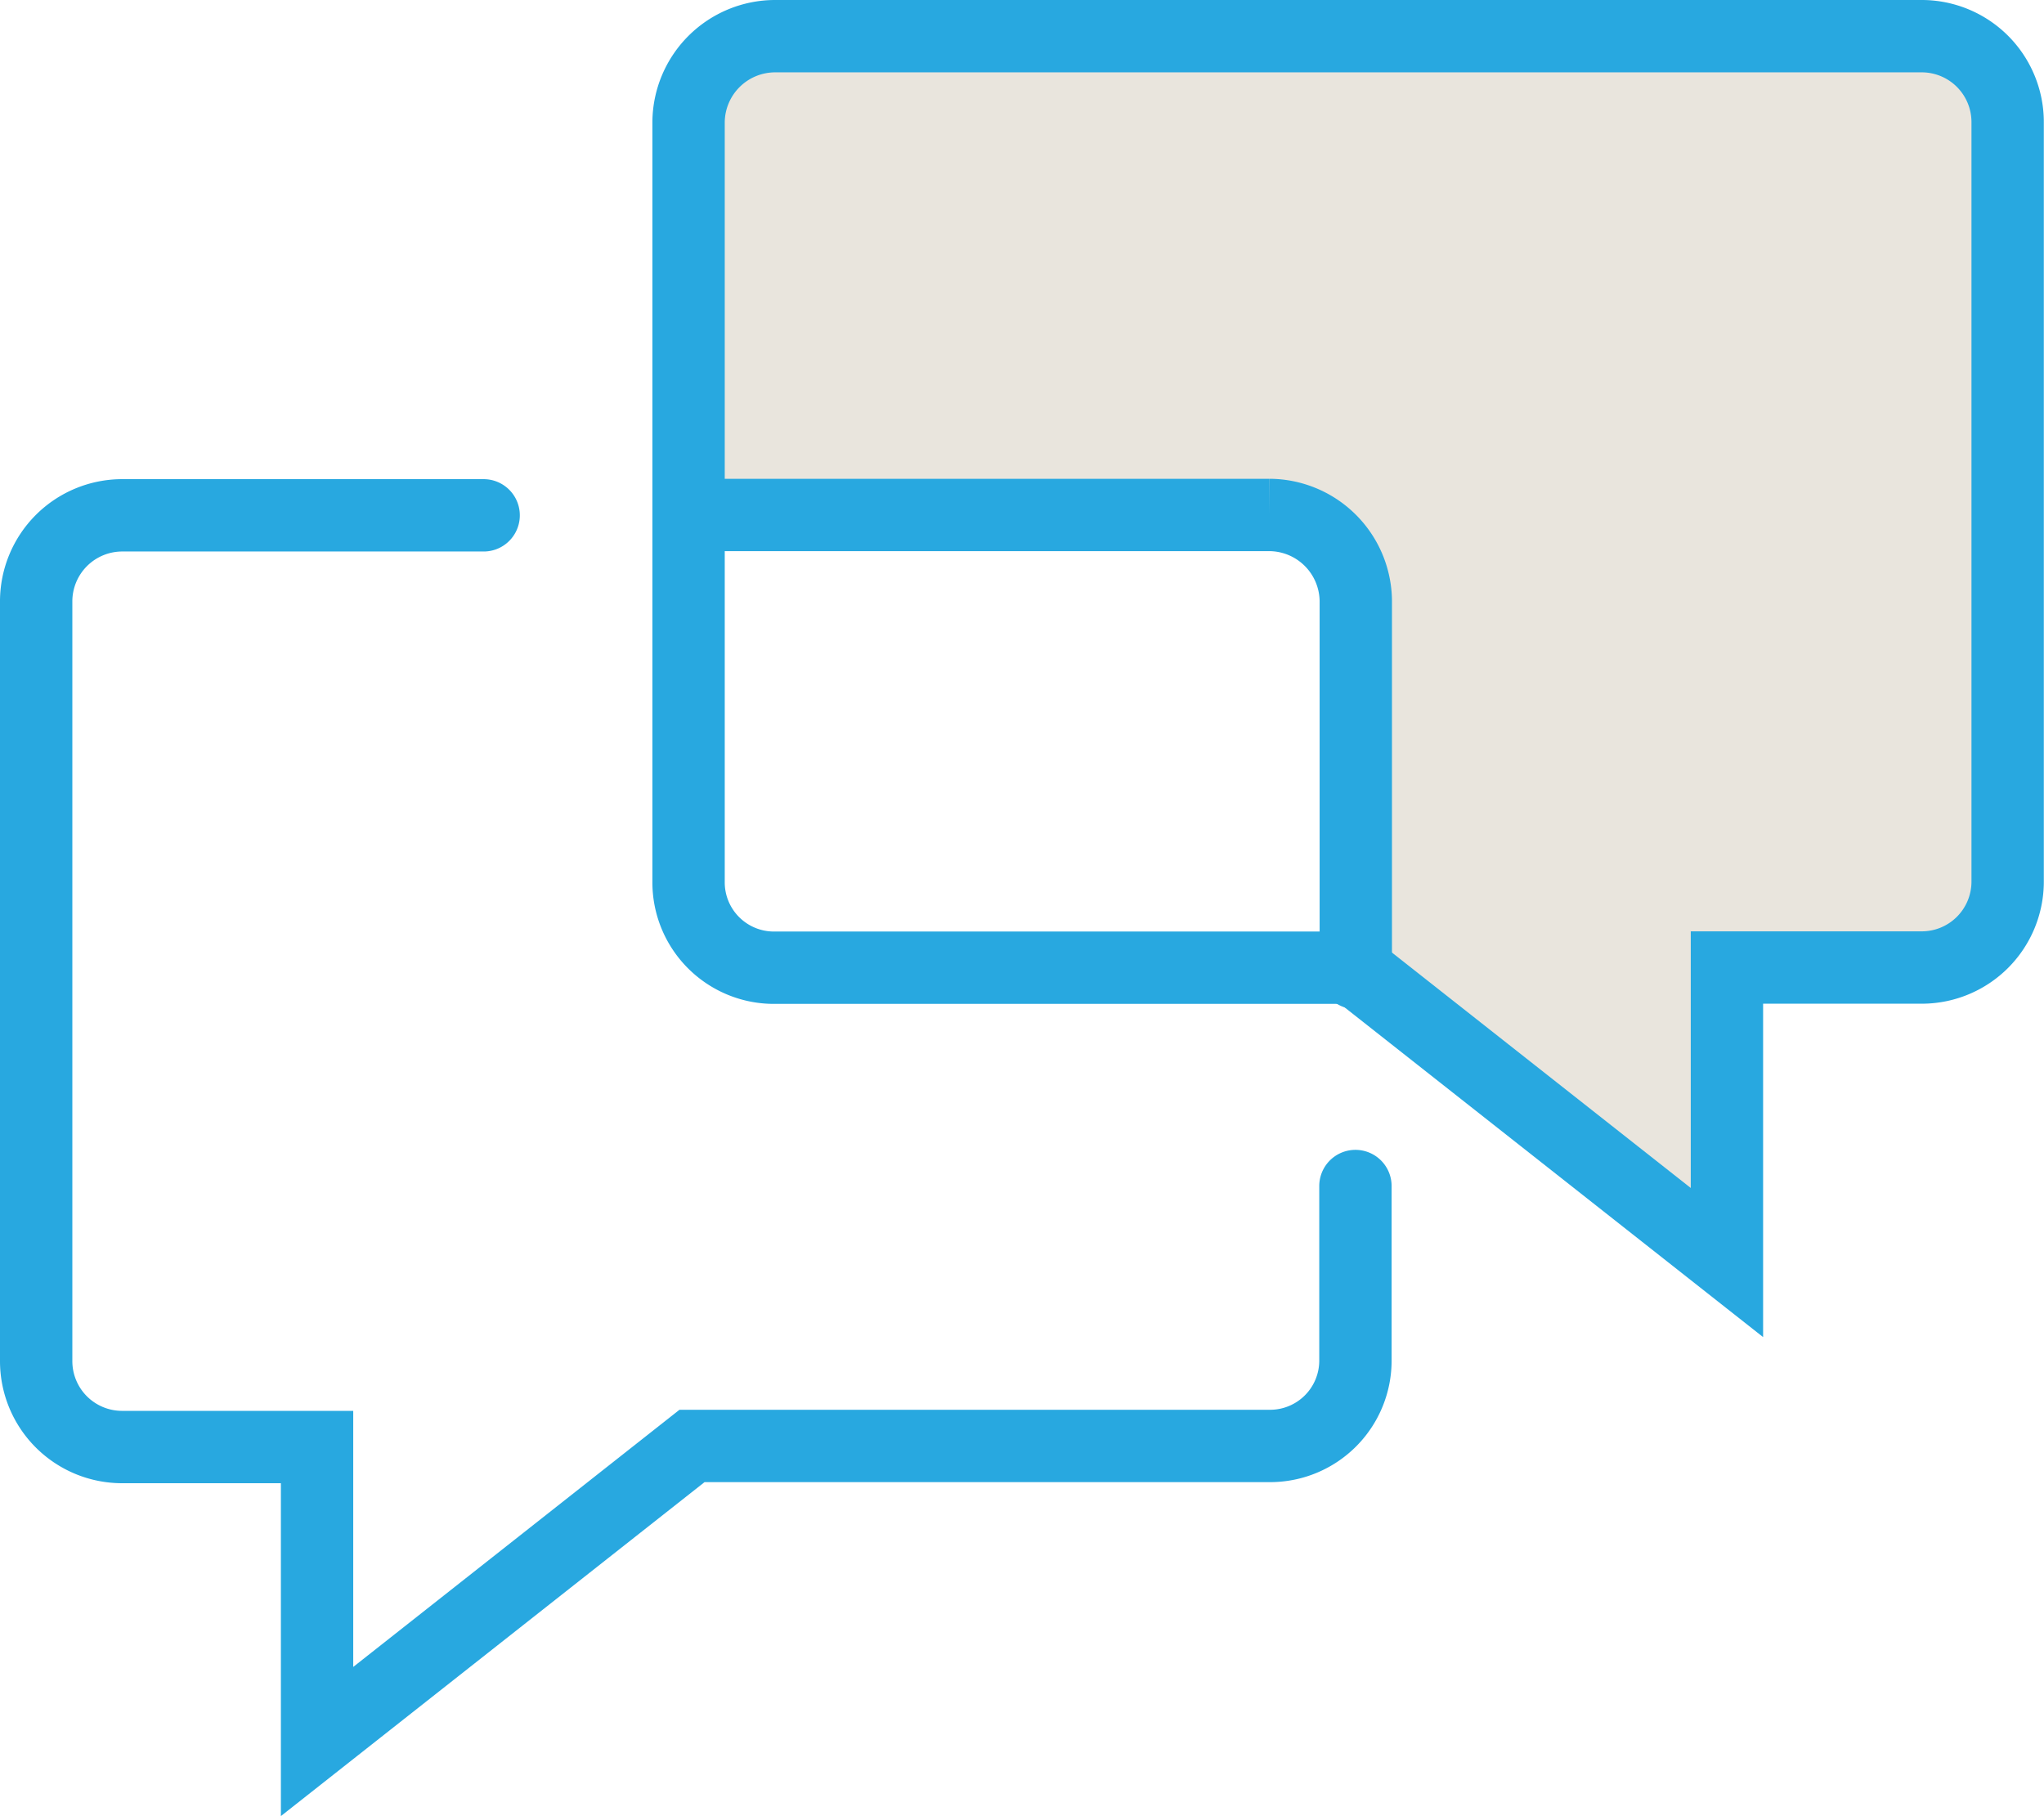
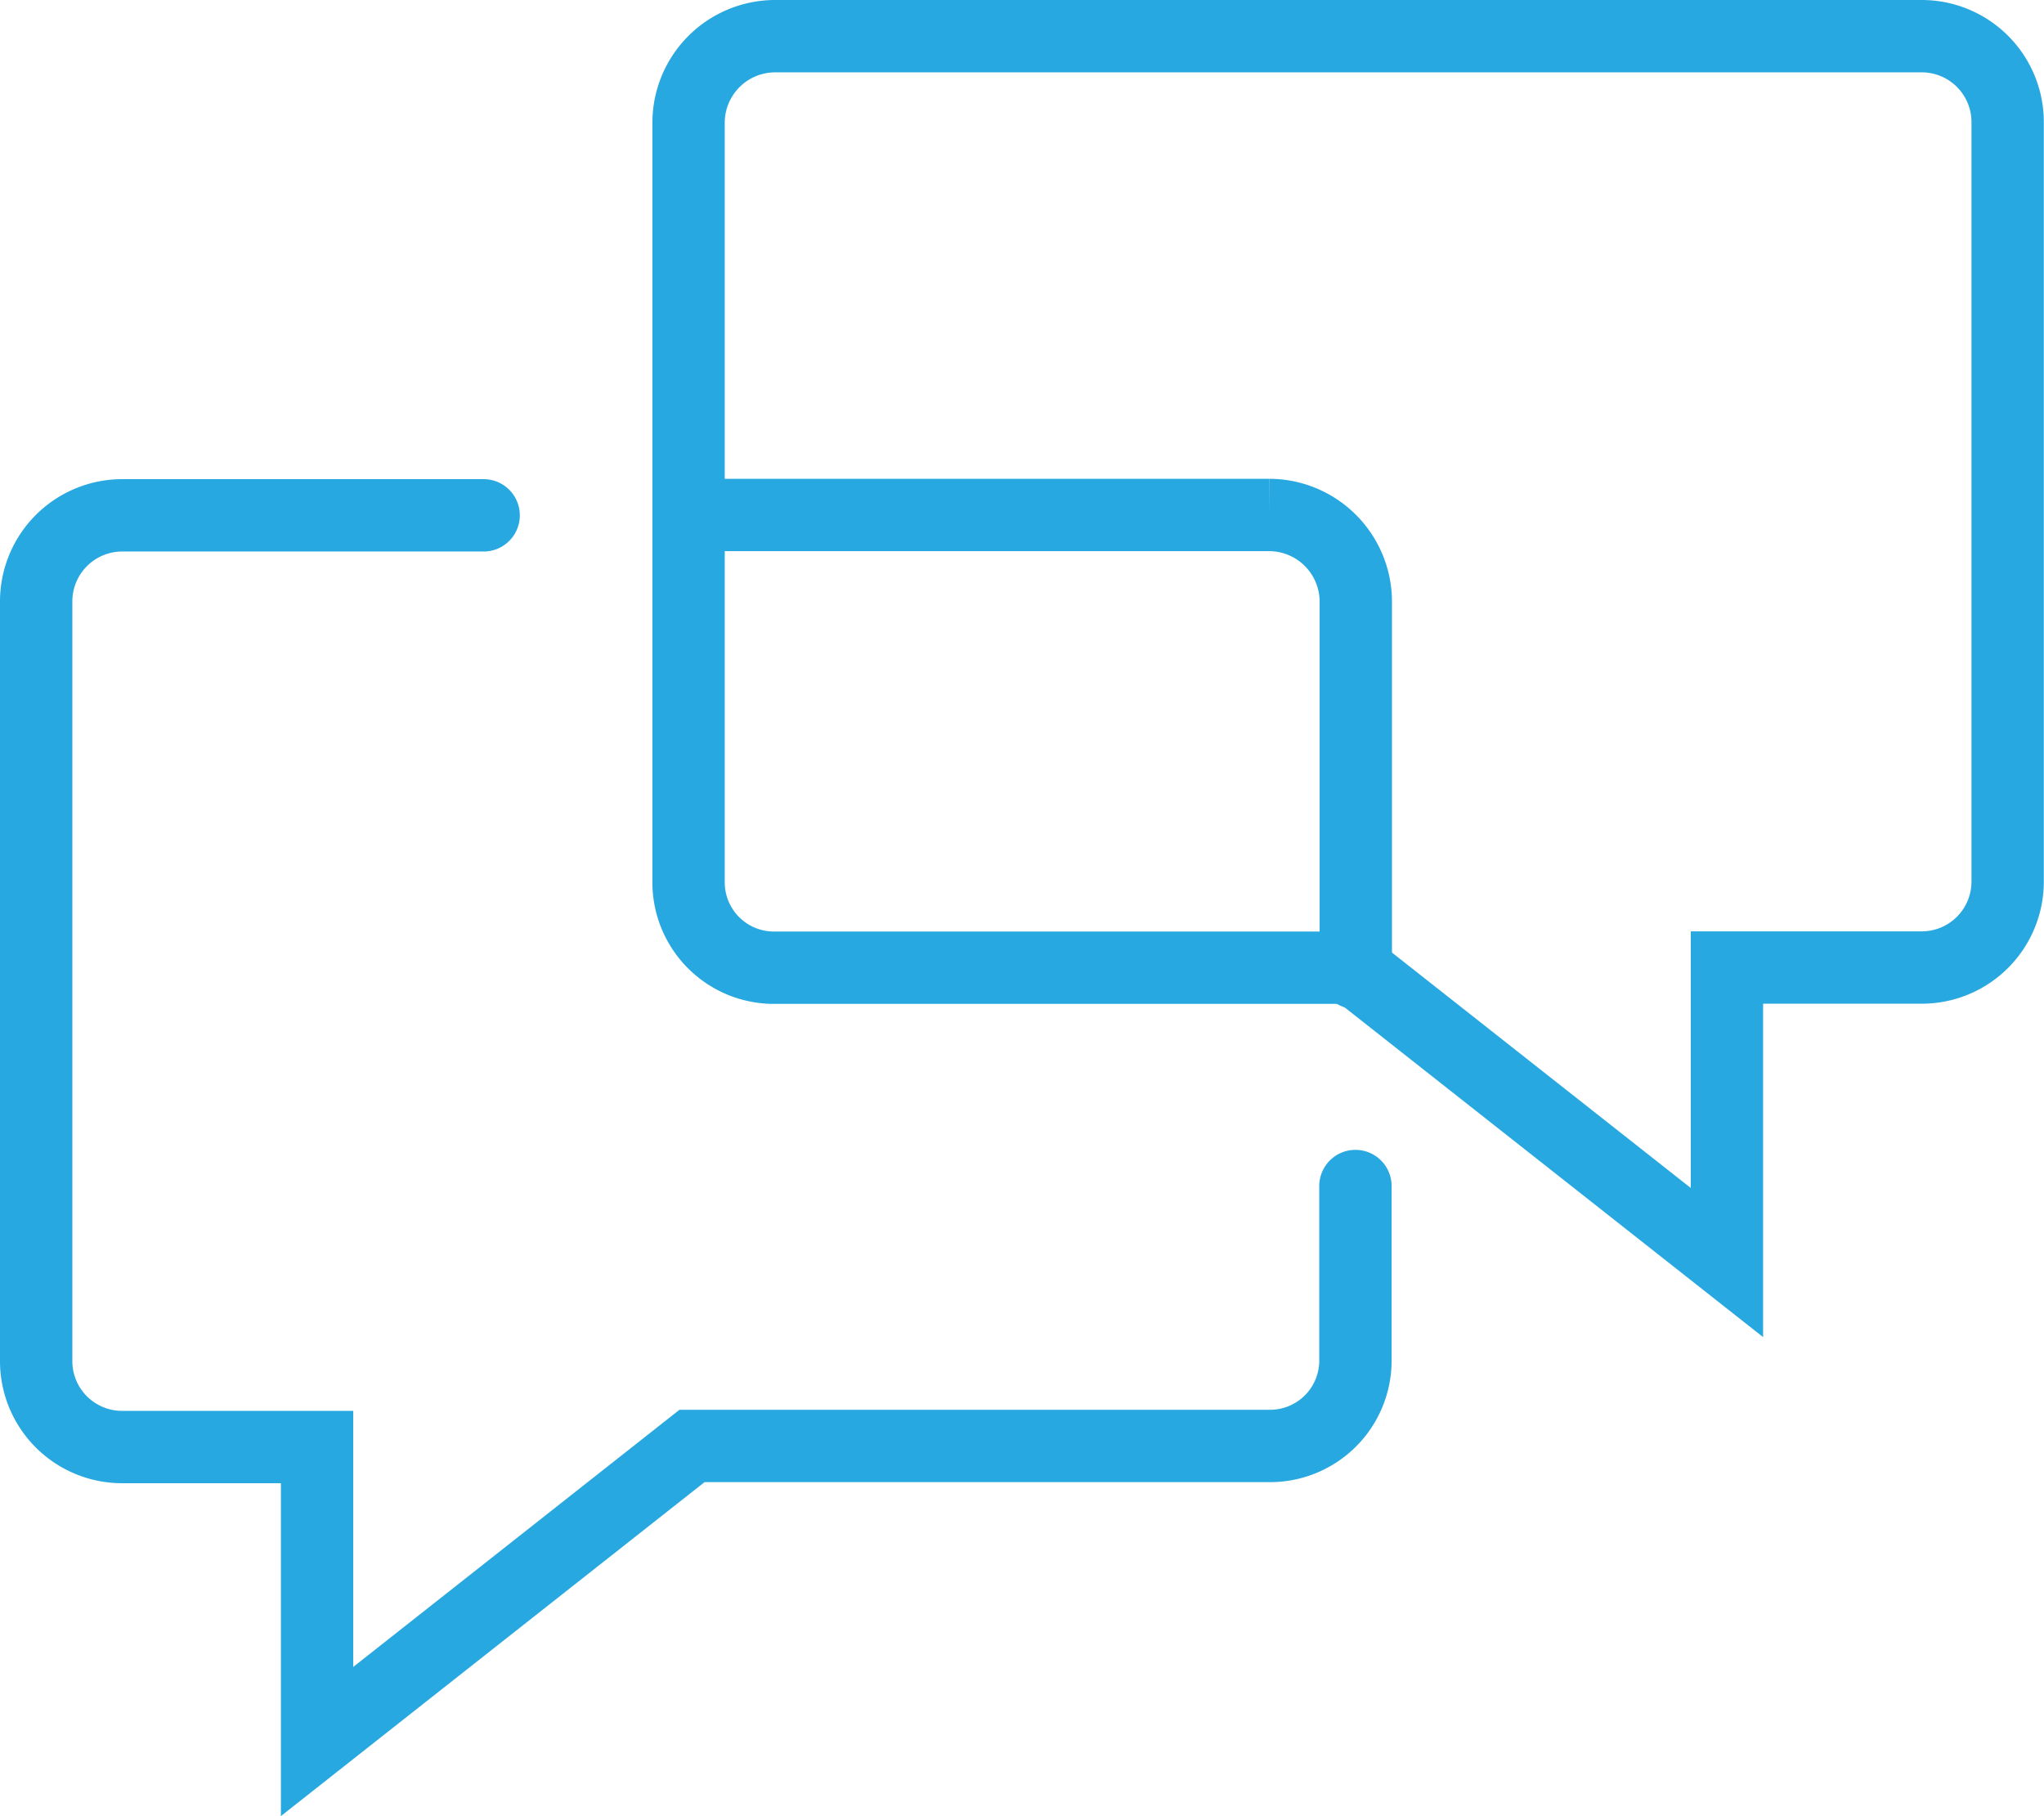
<svg xmlns="http://www.w3.org/2000/svg" viewBox="0 0 113.01 100.4">
  <defs>
    <style>.cls-1{fill:#e9e5dd;}.cls-2{fill:none;stroke:#28a8e0;stroke-linecap:round;stroke-miterlimit:10;stroke-width:4px;}</style>
  </defs>
  <title>Asset 26</title>
  <g id="Layer_2" data-name="Layer 2">
    <g id="Layer_1-2" data-name="Layer 1">
-       <path class="cls-1" d="M106.27,2H42.85a4.79,4.79,0,0,0-4.78,4.74V28.47H67.32A7.64,7.64,0,0,1,74.94,36V53.62L95.48,69.8V53.49h10.79A4.75,4.75,0,0,0,111,48.75v-42A4.75,4.75,0,0,0,106.27,2Z" />
      <path class="cls-2" d="M74.74,53.46,95.48,69.8V53.49h10.79A4.75,4.75,0,0,0,111,48.75v-42A4.75,4.75,0,0,0,106.27,2H42.85a4.79,4.79,0,0,0-4.78,4.74v42a4.72,4.72,0,0,0,4.68,4.76h32" />
      <path class="cls-2" d="M38.18,28.47h32a4.8,4.8,0,0,1,4.78,4.74V53.79" />
      <path class="cls-2" d="M74.94,65.57v9.6a4.72,4.72,0,0,1-4.68,4.77h-32L17.53,96.28V80H6.74A4.75,4.75,0,0,1,2,75.23v-42a4.76,4.76,0,0,1,4.74-4.74h20" />
    </g>
  </g>
</svg>